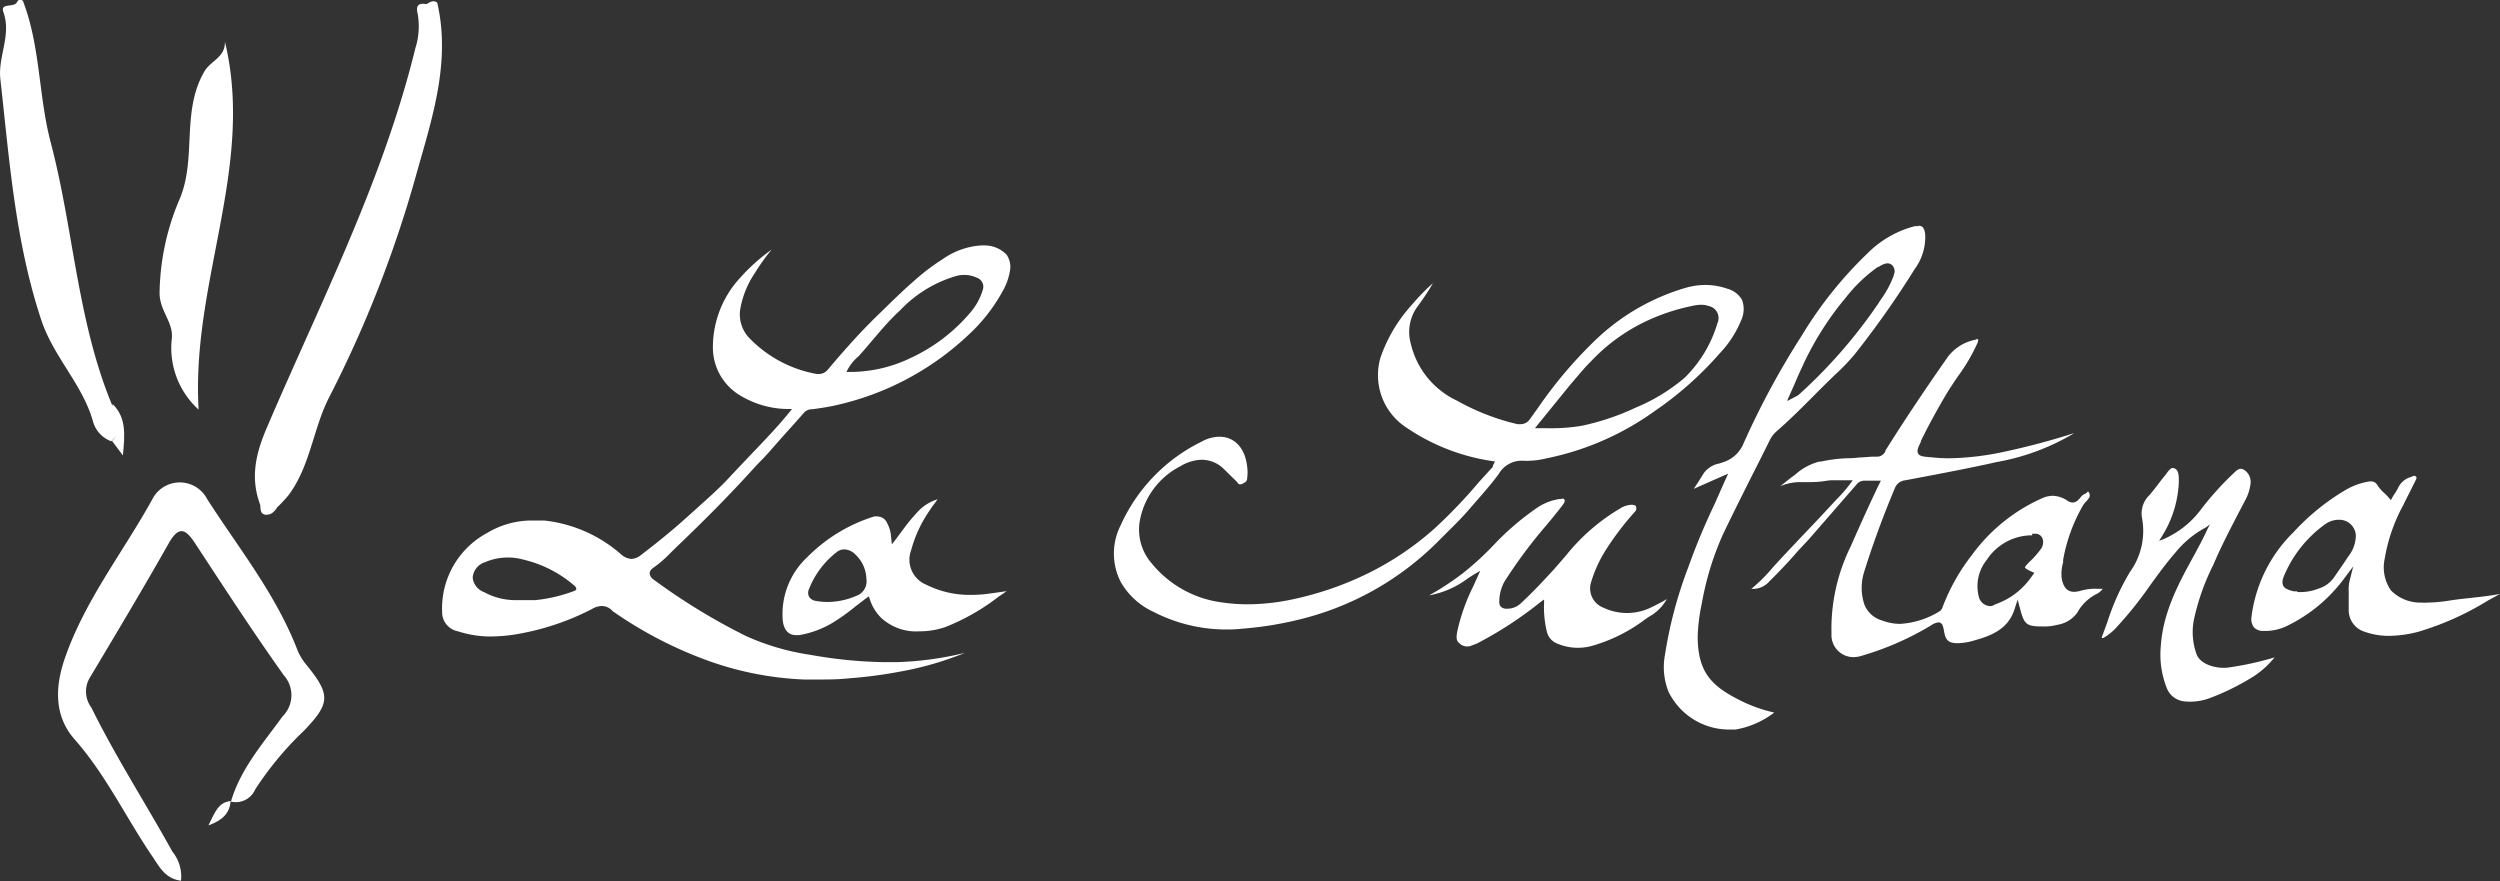
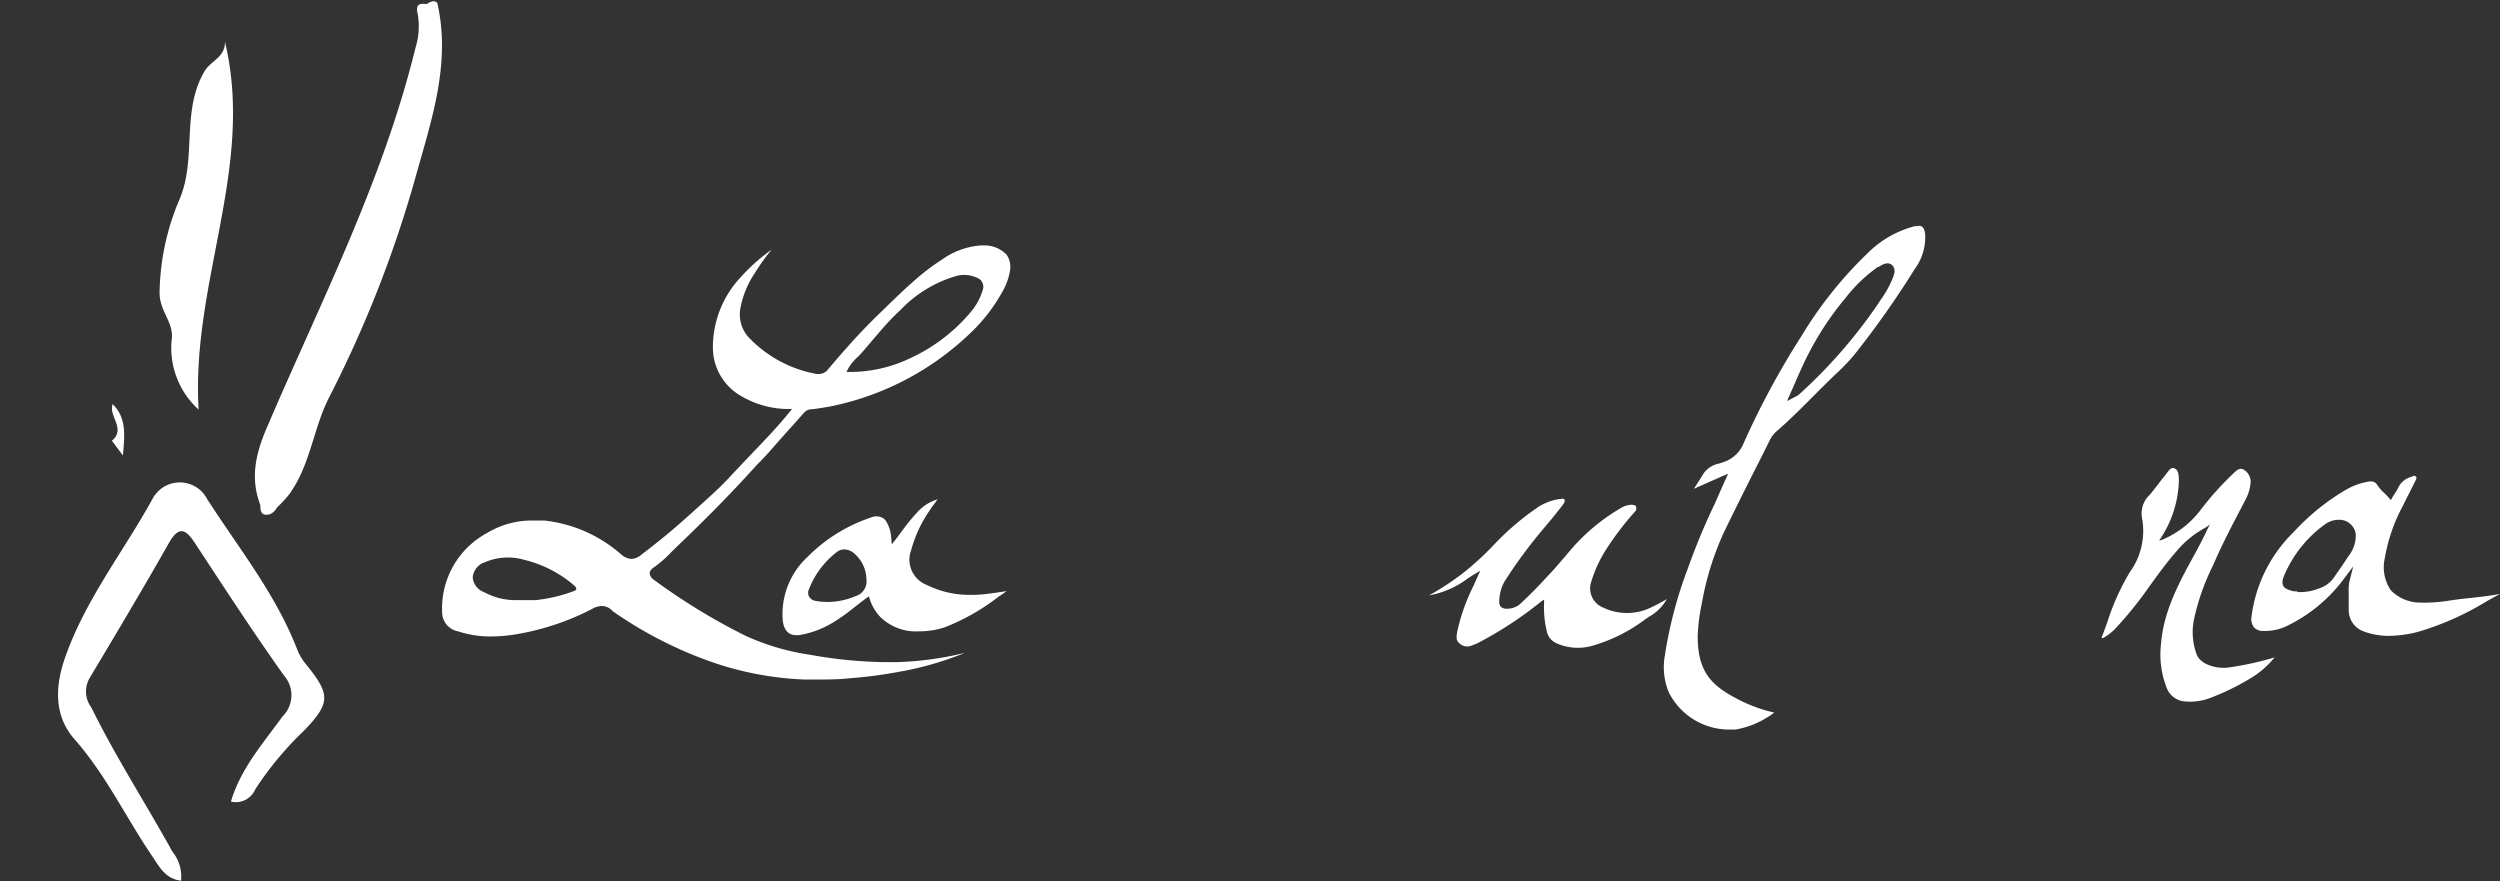
<svg xmlns="http://www.w3.org/2000/svg" id="Calque_1" data-name="Calque 1" viewBox="0 0 204.41 72.06">
  <rect x="0" y="0" width="204.41" height="72.06" fill="#333333" stroke="none" />
  <defs>
    <style>.cls-1{fill:#fff;}</style>
  </defs>
  <title>logo</title>
-   <path class="cls-1" d="M25.71,70.08c-.08.94-.57,1.54-1.82,2,.55-1.1.81-1.9,1.85-2Z" transform="translate(-6.85 -4.59)" />
+   <path class="cls-1" d="M25.71,70.08Z" transform="translate(-6.85 -4.59)" />
  <path class="cls-1" d="M25.74,70.11c.79-2.68,2.63-4.75,4.21-6.94a2.44,2.44,0,0,0,.11-3.36c-2.52-3.54-4.89-7.19-7.28-10.83-.8-1.22-1.35-1.36-2.15.06-2.1,3.71-4.29,7.37-6.46,11a2.19,2.19,0,0,0,.15,2.4c2,4.06,4.45,7.85,6.63,11.79a3.22,3.22,0,0,1,.7,2.37c-1.2-.15-1.7-1-2.27-1.88-2.19-3.19-3.83-6.73-6.44-9.69-1.59-1.81-1.65-4.1-.8-6.58,1.65-4.79,4.78-8.71,7.17-13.05a2.52,2.52,0,0,1,4.48,0c2.57,4,5.61,7.77,7.36,12.29a4.5,4.5,0,0,0,.73,1.23c2,2.46,2,3.14-.16,5.4a26.64,26.64,0,0,0-4,4.81,1.73,1.73,0,0,1-2,1Z" transform="translate(-6.85 -4.59)" />
  <path class="cls-1" d="M28.14,45.9c-.83-2.17-.41-4.14.49-6.25C33,29.41,38.14,19.45,40.81,8.54A5.9,5.9,0,0,0,41,5.71c-.17-.66.06-.9.72-.78.28-.16.55-.37.88-.12,1.12,4.84-.41,9.42-1.68,13.93a96.46,96.46,0,0,1-7.16,18.34c-1.31,2.55-1.53,5.61-3.32,8a11.26,11.26,0,0,1-.81.88,1.16,1.16,0,0,1-1.48-.05" transform="translate(-6.85 -4.59)" />
-   <path class="cls-1" d="M8.76,4.76C10.16,8.46,10,12.47,11,16.25c1.87,7.1,2.16,14.55,5,21.42.81,2.19.81,2.19-.06,3A2.42,2.42,0,0,1,14.44,39c-.86-3-3.21-5.22-4.22-8.26-2.13-6.44-2.6-13.06-3.34-19.68-.21-1.86.92-3.58.25-5.47-.3-.84.94-.31,1.13-.87.17-.22.33-.22.5,0" transform="translate(-6.85 -4.59)" />
  <path class="cls-1" d="M23.09,38.08a6.79,6.79,0,0,1-2.19-5.82c.14-1.37-1.07-2.29-1-3.86A20.16,20.16,0,0,1,21.48,21c1.51-3.4.14-7.25,2.09-10.58.52-.88,1.71-1.14,1.67-2.43,2.46,10.25-2.77,19.67-2.15,30.09" transform="translate(-6.85 -4.59)" />
  <path class="cls-1" d="M16,40.63c1.19-1-.31-2,.06-3,1.13,1.11,1,2.49.84,4.2L16,40.63" transform="translate(-6.85 -4.59)" />
  <path class="cls-1" d="M28.14,45.9l1.48,0c-.23.4-.5.79-1,.78s-.47-.46-.49-.82" transform="translate(-6.85 -4.59)" />
  <path class="cls-1" d="M89.15,25.41a2.48,2.48,0,0,0-1.72-.75,2.83,2.83,0,0,0-.41,0,6.19,6.19,0,0,0-3.11,1.13,17.61,17.61,0,0,0-2.47,1.9l-.19.16c-1,.9-2,1.9-3,2.87l-.63.64c-.77.79-1.52,1.64-2.24,2.46l-.85,1a.94.94,0,0,1-.69.35l-.2,0a10.12,10.12,0,0,1-5.58-3,2.79,2.79,0,0,1-.69-2.27,7.59,7.59,0,0,1,1.21-3A16.6,16.6,0,0,1,69.94,25l-.14.1a15.52,15.52,0,0,0-2.41,2.18,8.37,8.37,0,0,0-2.25,5.83,4.56,4.56,0,0,0,2,3.67,7.64,7.64,0,0,0,4,1.25l.47,0-.3.37c-1,1.22-2.1,2.35-3.15,3.45l-1.45,1.53c-.89,1-1.88,1.86-2.84,2.73l-.87.78c-1.3,1.18-2.68,2.27-3.74,3.08a1.33,1.33,0,0,1-.79.32,1.41,1.41,0,0,1-.82-.36,11.39,11.39,0,0,0-6.3-2.78c-.31,0-.61,0-.89,0a7.08,7.08,0,0,0-3.75,1A7,7,0,0,0,43,54.61a1.59,1.59,0,0,0,1.3,1.6,8.5,8.5,0,0,0,2.71.42,13.11,13.11,0,0,0,2.44-.25,20.93,20.93,0,0,0,5.81-2,1.61,1.61,0,0,1,.8-.24,1.18,1.18,0,0,1,.9.44l.1.06.1.07a33.36,33.36,0,0,0,7.12,3.73,26.27,26.27,0,0,0,8.32,1.71l1.1,0c.82,0,1.67,0,2.59-.1a37.22,37.22,0,0,0,4.12-.54A26.25,26.25,0,0,0,85,58.26c.26-.09.5-.19.74-.29a26.59,26.59,0,0,1-5.58.76l-1,0a37.05,37.05,0,0,1-6.06-.6,19.59,19.59,0,0,1-5.26-1.54A50.6,50.6,0,0,1,60.32,52a.72.72,0,0,1-.35-.53c0-.25.23-.41.36-.5a9.78,9.78,0,0,0,1.41-1.24l.42-.41c2.51-2.4,4.48-4.41,6.21-6.32.23-.25.45-.49.68-.72s.62-.65.92-1c.62-.71,1.24-1.4,1.87-2.1l.78-.88a.9.9,0,0,1,.56-.25l.12,0c.62-.09,1.26-.18,1.87-.32A23.07,23.07,0,0,0,86.1,31.91a13.83,13.83,0,0,0,2.68-3.42,5,5,0,0,0,.64-1.71A1.77,1.77,0,0,0,89.15,25.41ZM53.74,52.93a12.5,12.5,0,0,1-3.13.73c-.52,0-1,0-1.58,0A5.37,5.37,0,0,1,46.42,53a1.4,1.4,0,0,1-.92-1.2,1.43,1.43,0,0,1,1-1.24,4.76,4.76,0,0,1,3.16-.21,9.77,9.77,0,0,1,4.18,2.15C54.05,52.73,54,52.85,53.74,52.93ZM87.2,28.31a5,5,0,0,1-1,1.82,14.18,14.18,0,0,1-4.89,3.73A11.43,11.43,0,0,1,76.06,35a3.75,3.75,0,0,1,1-1.29c1.14-1.26,2.15-2.62,3.4-3.76a10.25,10.25,0,0,1,4.6-2.8,2.47,2.47,0,0,1,1.67.15A.78.78,0,0,1,87.2,28.31Z" transform="translate(-6.85 -4.59)" />
-   <path class="cls-1" d="M124.05,27.68a19.83,19.83,0,0,1-1.32,2,3.53,3.53,0,0,0-.53,3A6.88,6.88,0,0,0,126,37.36a18.79,18.79,0,0,0,4.92,1.91,1.77,1.77,0,0,0,.3,0,.89.89,0,0,0,.72-.41l.62-.86a35.85,35.85,0,0,1,4.87-5.73,17.88,17.88,0,0,1,7.33-4.17,5.83,5.83,0,0,1,1.54-.21,5.43,5.43,0,0,1,1.79.31,1.94,1.94,0,0,1,1.2.92,2.18,2.18,0,0,1-.08,1.67,8.62,8.62,0,0,1-1.73,2.67,28.09,28.09,0,0,1-5.35,4.75,22.91,22.91,0,0,1-8.61,3.81l-.33.07a6.24,6.24,0,0,1-1.25.17,1.93,1.93,0,0,1-.42,0l-.36,0a2.18,2.18,0,0,0-1.79,1.12c-.58.78-1.24,1.53-1.87,2.25l-.46.53c-.57.67-1.2,1.3-1.82,1.91l-.75.75a24,24,0,0,1-11.58,6.47,28.41,28.41,0,0,1-4.42.7,11.8,11.8,0,0,1-1.32.07,13,13,0,0,1-6-1.45,5.93,5.93,0,0,1-2.66-2.43,5.1,5.1,0,0,1,0-4.66,14,14,0,0,1,6.65-6.84,3,3,0,0,1,1.42-.38c1.23,0,2.09.92,2.26,2.42a3.55,3.55,0,0,1,0,1c0,.23-.16.32-.49.47l-.11,0s-.1,0-.19-.14L108,44l-.43-.42-.64-.63a2.61,2.61,0,0,0-1.82-.77,3.53,3.53,0,0,0-1.76.54A6.25,6.25,0,0,0,100.08,47a4.19,4.19,0,0,0,.91,3.62,8.86,8.86,0,0,0,5.81,3.23,14,14,0,0,0,2.06.15,17.77,17.77,0,0,0,3.79-.43,26.35,26.35,0,0,0,6.15-2.15,24.29,24.29,0,0,0,5.39-3.66A42,42,0,0,0,127.78,44l1-1.1a.46.46,0,0,0,.14-.19l0-.07.17-.31-.35-.06a16.83,16.83,0,0,1-7.13-2.88,5.11,5.11,0,0,1-1.88-5.58,12.46,12.46,0,0,1,2.58-4.32,16.88,16.88,0,0,1,1.74-1.78m8.32,11.89h.86a15.57,15.57,0,0,0,2.92-.19,20.09,20.09,0,0,0,4.44-1.49,15.13,15.13,0,0,0,4-2.44A10.39,10.39,0,0,0,147.28,31a1,1,0,0,0-.73-1.39,1.74,1.74,0,0,0-.61-.1,2.5,2.5,0,0,0-.51.05,16.69,16.69,0,0,0-4,1.3,15,15,0,0,0-4.49,3.27c-.53.52-1,1.1-1.48,1.66l-.2.23L132.84,39l-.14.17-.33.41" transform="translate(-6.85 -4.59)" />
-   <path class="cls-1" d="M168.44,32.3a.17.17,0,0,1,.16.07c0,.05,0,.07-.06.27a1.19,1.19,0,0,0-.08.16,14.77,14.77,0,0,1-1.53,2.57c-.31.46-.63.93-.92,1.41-.82,1.39-1.51,2.65-2.1,3.87l0,.06c-.23.48-.35.72-.23.95s.39.26.93.31h.08a12.88,12.88,0,0,0,1.54.09,22.7,22.7,0,0,0,4.34-.5A59.06,59.06,0,0,0,176.45,40l-.35.21a18.65,18.65,0,0,1-6,2.16c-2.38.54-4.89,1-7.46,1.49a1,1,0,0,0-.86.65c-.94,2.23-1.78,4.51-2.49,6.78a4.32,4.32,0,0,0,0,2.73,2.19,2.19,0,0,0,1.47,1.31,4.1,4.1,0,0,0,1.46.27,6.88,6.88,0,0,0,3.17-1,.61.61,0,0,0,.29-.36,16.24,16.24,0,0,1,2.4-4.27,14.27,14.27,0,0,1,5.83-4.68,2.08,2.08,0,0,1,.77-.16,2.18,2.18,0,0,1,1.21.4.83.83,0,0,0,.43.15.68.68,0,0,0,.47-.23l.16-.17a.82.82,0,0,1,.35-.3.65.65,0,0,0,.27-.21.41.41,0,0,1,.09.52,1.42,1.42,0,0,1-.22.28,2,2,0,0,0-.26.32,13.64,13.64,0,0,0-1.64,4.48l0,.21a3.12,3.12,0,0,0-.1,1.4c.11.46.32,1,1,1a2,2,0,0,0,.54-.09,4.35,4.35,0,0,1,1.3-.16h.5a1.38,1.38,0,0,1-.45.4,3.67,3.67,0,0,0-1.63,1.55,2.49,2.49,0,0,1-1.65,1,3.78,3.78,0,0,1-1.07.13h-.16c-1.26,0-1.46-.17-1.78-1.37l-.22-.82-.26.8c-.49,1.49-1.66,2.09-3.27,2.53a5.06,5.06,0,0,1-1.31.23h-.06c-.74,0-1-.23-1.12-1-.07-.36-.12-.7-.47-.7a1.24,1.24,0,0,0-.55.22,23.92,23.92,0,0,1-5.85,2.55,2.2,2.2,0,0,1-.56.07,1.8,1.8,0,0,1-1.77-1.91,15.23,15.23,0,0,1,1.57-7.14c.79-1.8,1.53-3.44,2.28-5l.19-.38-.43,0-.34,0-.58,0a.82.82,0,0,0-.63.3l-.06.07-3.75,4.31c-.18.21-.38.41-.57.62s-.4.41-.59.64c-.7.81-1.45,1.58-2.22,2.35a1.77,1.77,0,0,1-1.29.56h-.14A13,13,0,0,0,151.79,51l.52-.57c.62-.67,1.25-1.33,1.88-2,.83-.87,1.69-1.77,2.51-2.67l.34-.36a11.93,11.93,0,0,0,1-1.14l.3-.4h-1.55a3.06,3.06,0,0,0-.65.05,8.41,8.41,0,0,1-1.24.1c-.21,0-.43,0-.64,0H154a4,4,0,0,0-1.59.34c.37-.3.74-.6,1.14-.89l.16-.13a4.68,4.68,0,0,1,1.9-1l.14,0a11.84,11.84,0,0,1,2.11-.27,9.48,9.48,0,0,0,1.08-.07c.38,0,.74-.06,1.1-.06h.29a.75.75,0,0,0,.68-.45l0-.05c1.57-2.51,3.24-5,5.11-7.67a3.71,3.71,0,0,1,2.06-1.35,1.28,1.28,0,0,1,.27-.05m4.57,16h-.09a4.43,4.43,0,0,0-3.63,2,3.44,3.44,0,0,0-.66,3,1,1,0,0,0,1,.79A1.21,1.21,0,0,0,170,54a6,6,0,0,0,3-2.32l.19-.25-.29-.13c-.44-.2-.47-.29-.48-.3s0-.09.27-.37l.16-.16a7,7,0,0,0,.83-.94.94.94,0,0,0,.18-.89.61.61,0,0,0-.63-.41H173" transform="translate(-6.85 -4.59)" />
  <path class="cls-1" d="M163.7,23.05c.23,0,.49.05.56.7a4.38,4.38,0,0,1-.85,2.83,75.17,75.17,0,0,1-4.93,7,17.44,17.44,0,0,1-1.58,1.64l-.81.79c-.29.29-.59.58-.88.88-1,1-2.05,2.06-3.14,3a2.41,2.41,0,0,0-.55.76c-.44.89-.89,1.79-1.35,2.69-.8,1.59-1.62,3.23-2.41,4.87A23.73,23.73,0,0,0,146,53.92a15.13,15.13,0,0,0-.34,2.68c0,2.95,1.12,4.08,3.46,5.25a11.85,11.85,0,0,0,2.8,1,7.21,7.21,0,0,1-3.17,1.39c-.2,0-.4,0-.6,0a5.52,5.52,0,0,1-4.87-3.08,5.41,5.41,0,0,1-.3-3A35,35,0,0,1,144.88,51a53.9,53.9,0,0,1,2.17-5.21l.44-1,.39-.88.27-.59-.6.26-1.56.69-.65.29c.27-.41.55-.84.81-1.27a2,2,0,0,1,1.27-.8l.42-.14a2.68,2.68,0,0,0,1.58-1.53,66.3,66.3,0,0,1,4.73-8.76,32.83,32.83,0,0,1,5.41-6.77,8.4,8.4,0,0,1,3.87-2.21l.27,0M153,37.37l.64-.34.14-.07a1,1,0,0,0,.15-.1,41.4,41.4,0,0,0,6.46-7.4l.22-.34a8.31,8.31,0,0,0,1.08-2v-.05h0a.71.71,0,0,0-.11-.78.58.58,0,0,0-.4-.17,1,1,0,0,0-.4.11,1.39,1.39,0,0,0-.31.18l-.07,0a12.45,12.45,0,0,0-2.73,2.64l-.09.1a24.92,24.92,0,0,0-3.47,5.64c-.18.38-.35.77-.53,1.2l-.3.67-.29.66" transform="translate(-6.85 -4.59)" />
  <path class="cls-1" d="M204.27,43.48s0,0,.1.07.08.15-.05.4-.29.58-.43.86-.37.72-.54,1.08a13.93,13.93,0,0,0-1.52,4.4,3.31,3.31,0,0,0,.51,2.57,3.37,3.37,0,0,0,2.49,1,4.71,4.71,0,0,0,.53,0,12.74,12.74,0,0,0,1.86-.18l.72-.1.82-.09c.82-.09,1.67-.18,2.5-.34l-1,.55a23.44,23.44,0,0,1-5.73,2.56,9.8,9.8,0,0,1-2.35.32,5.85,5.85,0,0,1-2-.34,1.84,1.84,0,0,1-1.29-1.74c0-.28,0-.55,0-.82s0-.29,0-.43a2.44,2.44,0,0,0,0-.27,3.38,3.38,0,0,1,.06-.85l.31-1.23-.75,1A12.65,12.65,0,0,1,194,55.69a4.13,4.13,0,0,1-1.9.49h-.22a1,1,0,0,1-.74-.3,1.13,1.13,0,0,1-.2-.85,11.73,11.73,0,0,1,3.44-6.93,18.62,18.62,0,0,1,4.24-3.44,5.52,5.52,0,0,1,2-.71h.1a.57.57,0,0,1,.49.27,3.26,3.26,0,0,0,.56.66,3.63,3.63,0,0,1,.34.34l.23.26.17-.31.19-.29a3.83,3.83,0,0,0,.25-.44,1.62,1.62,0,0,1,1-.84l.13-.05a.62.62,0,0,1,.18-.06M194.69,53H195a4,4,0,0,0,1.41-.28,2.4,2.4,0,0,0,1.23-.85l.31-.45c.28-.4.57-.82.84-1.24l.07-.1a2.76,2.76,0,0,0,.61-1.77,1.35,1.35,0,0,0-1.41-1.22,1.89,1.89,0,0,0-1.12.38,9.9,9.9,0,0,0-3.25,4c-.22.47-.27.75-.16,1s.44.36.87.47l.13,0,.15,0" transform="translate(-6.85 -4.59)" />
  <path class="cls-1" d="M187.54,47.46l-.17.34c-.08.15-.14.29-.2.42l-.32.64-.53,1c-1.28,2.32-2.6,4.72-2.79,7.52a7.42,7.42,0,0,0,.47,3.43,1.72,1.72,0,0,0,1.48,1.13,4.62,4.62,0,0,0,2-.25,20.09,20.09,0,0,0,3.64-1.8,7.44,7.44,0,0,0,1.71-1.55,25.22,25.22,0,0,1-3.79.83c-.84.12-2.26-.19-2.59-1.09a5.3,5.3,0,0,1-.23-2.76,18.75,18.75,0,0,1,1.59-4.53l.24-.55c.56-1.25,1.2-2.49,1.82-3.68l.6-1.15a3.59,3.59,0,0,0,.38-1.19,1.17,1.17,0,0,0-.51-1.21c-.24-.15-.45-.11-.72.14a25,25,0,0,0-2.89,3.2,7.56,7.56,0,0,1-3,2.33l-.34.13.19-.31A9,9,0,0,0,185,44c0-.46,0-.91-.29-1.08s-.44,0-.77.46c-.18.22-.36.44-.53.67s-.51.66-.79,1A2.08,2.08,0,0,0,182,47a5.73,5.73,0,0,1-1,4.36,19.4,19.4,0,0,0-1.85,4.11c-.15.4-.29.81-.45,1.21l0,.07a.11.11,0,0,0,0,0,.27.27,0,0,0,.13,0,4.74,4.74,0,0,0,.92-.7,31.65,31.65,0,0,0,2.89-3.58c.67-.93,1.37-1.89,2.14-2.77a8,8,0,0,1,2.46-2Z" transform="translate(-6.85 -4.59)" />
  <path class="cls-1" d="M133.1,53.61l0,.29a8.29,8.29,0,0,0,.22,2.3,1.37,1.37,0,0,0,.83,1,4.31,4.31,0,0,0,3,.16,13.25,13.25,0,0,0,4.23-2.14l.31-.21a3.67,3.67,0,0,0,1.44-1.43,1,1,0,0,0-.17.1c-.35.19-.67.37-1,.52a4.48,4.48,0,0,1-4,.08,1.69,1.69,0,0,1-1-2.14,10.63,10.63,0,0,1,1.29-2.74,23.89,23.89,0,0,1,2.25-2.94.4.4,0,0,0,.12-.44c0-.07-.1-.15-.37-.16h0a1.91,1.91,0,0,0-.94.31A16.17,16.17,0,0,0,134.9,50c-.33.38-.67.77-1,1.15-.83.9-1.77,1.92-2.79,2.85a1.64,1.64,0,0,1-1.09.36.62.62,0,0,1-.46-.17.59.59,0,0,1-.12-.46v-.09a3.47,3.47,0,0,1,.41-1.48,39.85,39.85,0,0,1,3.41-4.59l.49-.59c.3-.37.61-.75.9-1.14.14-.19.17-.3.11-.4s-.12-.09-.31-.05h-.08a4.45,4.45,0,0,0-1.74.65A21.86,21.86,0,0,0,129,49.13a23.7,23.7,0,0,1-2.53,2.32,22.56,22.56,0,0,1-2.77,1.82,7.42,7.42,0,0,0,3.14-1.37c.23-.15.46-.3.7-.44l.34-.2-.16.36c-.13.29-.26.57-.38.85A15.81,15.81,0,0,0,126,56.23c-.07.41-.11.73.16.94a.91.91,0,0,0,1,.21l.26-.1a1.27,1.27,0,0,0,.26-.11,31.15,31.15,0,0,0,5.16-3.38Z" transform="translate(-6.85 -4.59)" />
  <path class="cls-1" d="M83.53,45.37a4,4,0,0,1-.33.47,4.15,4.15,0,0,0-.3.43,10.56,10.56,0,0,0-1.55,3.3,2.21,2.21,0,0,0,1.24,2.83,7.9,7.9,0,0,0,3.65.83,10.67,10.67,0,0,0,1.24-.07c.5-.07,1.07-.14,1.68-.24l-.38.27-.29.19a17.57,17.57,0,0,1-4.37,2.49,6.56,6.56,0,0,1-2.1.34,4.21,4.21,0,0,1-3.13-1.11A3.77,3.77,0,0,1,78,53.68l-.11-.33-.28.2-.86.66a15.91,15.91,0,0,1-1.84,1.31,7.78,7.78,0,0,1-2.72,1l-.26,0c-.63,0-1-.44-1.08-1.22a6.36,6.36,0,0,1,2-5.15,13.23,13.23,0,0,1,5.47-3.33,1.12,1.12,0,0,1,.31,0,.86.86,0,0,1,.74.51,2.79,2.79,0,0,1,.34,1.15l.06.62.38-.49.49-.66a15.41,15.41,0,0,1,1.17-1.43,3.63,3.63,0,0,1,1.72-1.11m-9,8.4a6,6,0,0,0,2.31-.49,1.26,1.26,0,0,0,.85-1.4,2.82,2.82,0,0,0-.91-2,1.33,1.33,0,0,0-.89-.41,1,1,0,0,0-.65.24,7.08,7.08,0,0,0-2.24,3,.7.7,0,0,0,0,.62.75.75,0,0,0,.54.35,5.2,5.2,0,0,0,1,.09" transform="translate(-6.85 -4.59)" />
</svg>